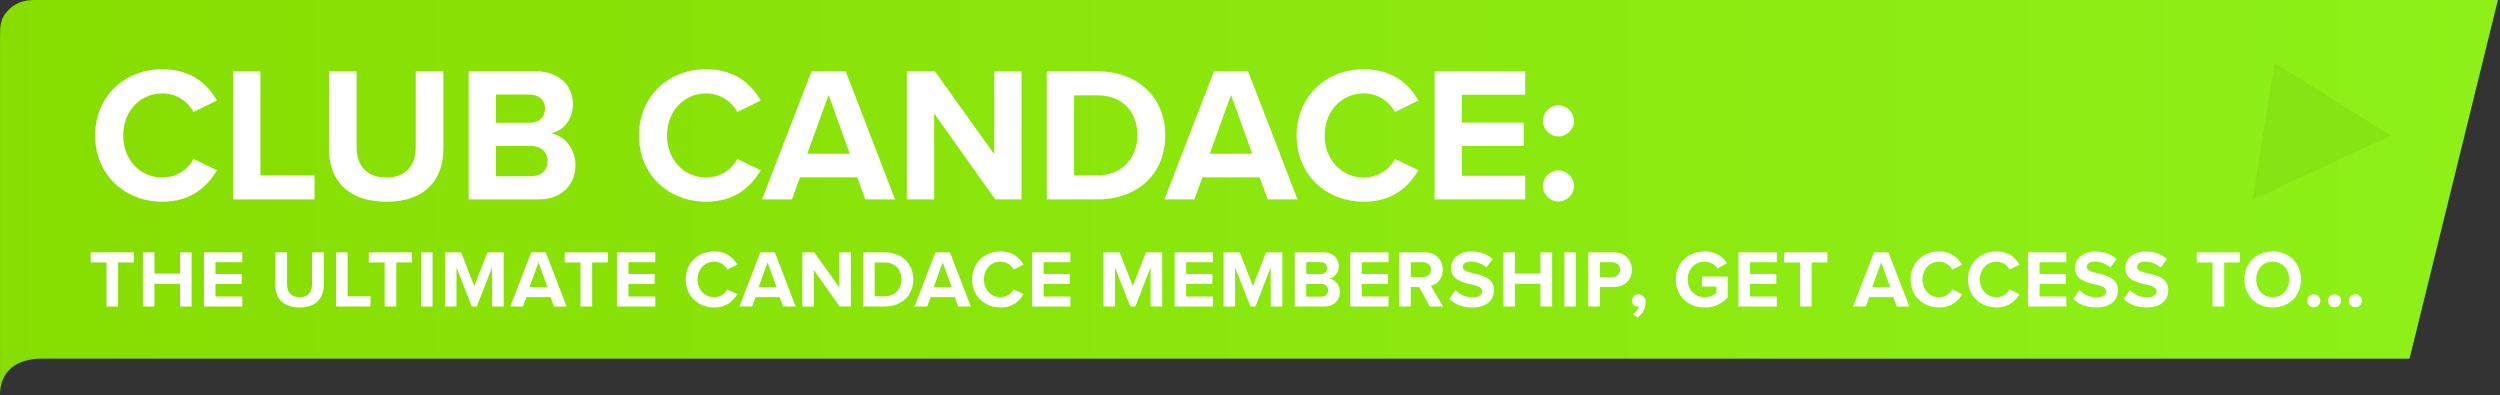
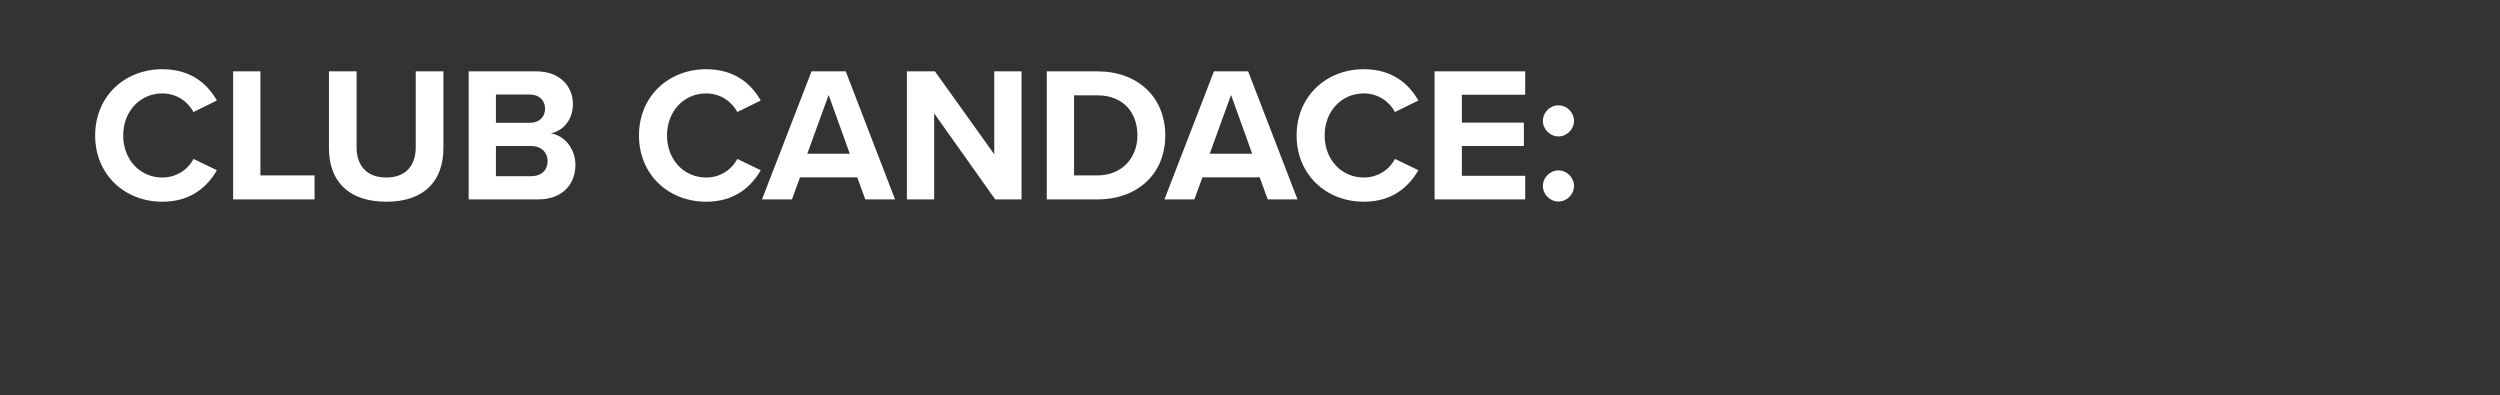
<svg xmlns="http://www.w3.org/2000/svg" width="677" height="107" viewBox="0 0 677 107" fill="none">
  <rect x="0" y="0" width="677" height="107" fill="#333333" stroke="none" />
-   <path d="M676.433 0L652.5 97.128L11 97.129C7 97.129 0.006 98.705 0.006 107V97.129V9.965C0.006 7 0.006 4.867 2.5 2.5C4.994 0.133 7.5 0 10 0L676.433 0Z" fill="url(#paint0_linear_667_521)" />
-   <path d="M31.986 83H28.84V71.076H24.55V68.326H36.254V71.076H31.986V83ZM51.897 83H48.751V76.84H41.821V83H38.697V68.326H41.821V74.09H48.751V68.326H51.897V83ZM65.612 83H55.228V68.326H65.612V71.01H58.352V74.2H65.459V76.884H58.352V80.294H65.612V83ZM74.564 77.148V68.326H77.732V77.038C77.732 79.084 78.854 80.492 81.142 80.492C83.386 80.492 84.508 79.084 84.508 77.038V68.326H87.676V77.126C87.676 80.778 85.586 83.264 81.142 83.264C76.654 83.264 74.564 80.756 74.564 77.148ZM100.337 83H91.009V68.326H94.133V80.25H100.337V83ZM107.308 83H104.162V71.076H99.872V68.326H111.576V71.076H107.308V83ZM117.142 83H114.018V68.326H117.142V83ZM136.401 83H133.255V72.44L129.119 83H127.755L123.619 72.44V83H120.495V68.326H124.873L128.437 77.478L132.001 68.326H136.401V83ZM153.44 83H150.03L149.106 80.47H142.55L141.626 83H138.194L143.87 68.326H147.786L153.44 83ZM148.248 77.764L145.828 71.032L143.386 77.764H148.248ZM160.351 83H157.205V71.076H152.915V68.326H164.619V71.076H160.351V83ZM177.446 83H167.062V68.326H177.446V71.01H170.186V74.2H177.292V76.884H170.186V80.294H177.446V83ZM193.393 83.264C189.103 83.264 185.693 80.184 185.693 75.674C185.693 71.164 189.103 68.084 193.393 68.084C196.737 68.084 198.607 69.844 199.641 71.67L196.957 72.99C196.341 71.802 195.021 70.856 193.393 70.856C190.841 70.856 188.905 72.902 188.905 75.674C188.905 78.446 190.841 80.492 193.393 80.492C195.021 80.492 196.341 79.568 196.957 78.358L199.641 79.656C198.585 81.482 196.737 83.264 193.393 83.264ZM215.474 83H212.064L211.14 80.47H204.584L203.66 83H200.228L205.904 68.326H209.82L215.474 83ZM210.282 77.764L207.862 71.032L205.42 77.764H210.282ZM230.403 83H227.389L220.393 73.144V83H217.269V68.326H220.481L227.279 77.83V68.326H230.403V83ZM239.522 83H233.736V68.326H239.522C244.12 68.326 247.31 71.252 247.31 75.674C247.31 80.096 244.12 83 239.522 83ZM236.86 71.076V80.25H239.522C242.426 80.25 244.12 78.16 244.12 75.674C244.12 73.078 242.536 71.076 239.522 71.076H236.86ZM262.899 83H259.489L258.565 80.47H252.009L251.085 83H247.653L253.329 68.326H257.245L262.899 83ZM257.707 77.764L255.287 71.032L252.845 77.764H257.707ZM270.938 83.264C266.648 83.264 263.238 80.184 263.238 75.674C263.238 71.164 266.648 68.084 270.938 68.084C274.282 68.084 276.152 69.844 277.186 71.67L274.502 72.99C273.886 71.802 272.566 70.856 270.938 70.856C268.386 70.856 266.45 72.902 266.45 75.674C266.45 78.446 268.386 80.492 270.938 80.492C272.566 80.492 273.886 79.568 274.502 78.358L277.186 79.656C276.13 81.482 274.282 83.264 270.938 83.264ZM289.87 83H279.486V68.326H289.87V71.01H282.61V74.2H289.716V76.884H282.61V80.294H289.87V83ZM314.727 83H311.581V72.44L307.445 83H306.081L301.945 72.44V83H298.821V68.326H303.199L306.763 77.478L310.327 68.326H314.727V83ZM328.465 83H318.081V68.326H328.465V71.01H321.205V74.2H328.311V76.884H321.205V80.294H328.465V83ZM347.253 83H344.107V72.44L339.971 83H338.607L334.471 72.44V83H331.347V68.326H335.725L339.289 77.478L342.853 68.326H347.253V83ZM358.572 83H350.608V68.326H358.33C361.124 68.326 362.554 70.108 362.554 72.066C362.554 73.914 361.41 75.146 360.024 75.432C361.586 75.674 362.84 77.192 362.84 79.04C362.84 81.24 361.366 83 358.572 83ZM353.732 70.988V74.222H357.648C358.704 74.222 359.364 73.54 359.364 72.594C359.364 71.692 358.704 70.988 357.648 70.988H353.732ZM353.732 76.884V80.338H357.758C358.946 80.338 359.65 79.656 359.65 78.6C359.65 77.676 358.99 76.884 357.758 76.884H353.732ZM376.02 83H365.636V68.326H376.02V71.01H368.76V74.2H375.866V76.884H368.76V80.294H376.02V83ZM390.782 83H387.196L384.314 77.742H382.026V83H378.902V68.326H385.766C388.824 68.326 390.694 70.328 390.694 73.056C390.694 75.652 389.066 77.038 387.482 77.412L390.782 83ZM387.504 73.034C387.504 71.802 386.558 71.01 385.304 71.01H382.026V75.058H385.304C386.558 75.058 387.504 74.266 387.504 73.034ZM392.466 80.932L394.182 78.556C395.216 79.634 396.822 80.536 398.846 80.536C400.562 80.536 401.398 79.722 401.398 78.886C401.398 77.786 400.122 77.412 398.428 77.016C396.03 76.466 392.95 75.806 392.95 72.528C392.95 70.086 395.062 68.106 398.516 68.106C400.848 68.106 402.784 68.81 404.236 70.152L402.498 72.44C401.31 71.34 399.726 70.834 398.296 70.834C396.888 70.834 396.14 71.45 396.14 72.33C396.14 73.32 397.372 73.628 399.066 74.024C401.486 74.574 404.566 75.3 404.566 78.556C404.566 81.24 402.652 83.264 398.692 83.264C395.876 83.264 393.852 82.318 392.466 80.932ZM420.31 83H417.164V76.84H410.234V83H407.11V68.326H410.234V74.09H417.164V68.326H420.31V83ZM426.766 83H423.642V68.326H426.766V83ZM433.243 83H430.119V68.326H436.983C440.173 68.326 441.911 70.482 441.911 73.056C441.911 75.608 440.151 77.742 436.983 77.742H433.243V83ZM438.721 73.034C438.721 71.824 437.797 71.01 436.565 71.01H433.243V75.058H436.565C437.797 75.058 438.721 74.266 438.721 73.034ZM443.387 86.014L442.177 85.024C442.881 84.65 443.695 83.748 443.871 82.978C443.805 83 443.607 83.044 443.453 83.044C442.617 83.044 441.957 82.384 441.957 81.438C441.957 80.47 442.749 79.678 443.673 79.678C444.707 79.678 445.653 80.492 445.653 81.922C445.653 83.572 444.729 85.046 443.387 86.014ZM453.809 75.674C453.809 71.032 457.329 68.084 461.619 68.084C464.655 68.084 466.569 69.558 467.691 71.296L465.095 72.704C464.413 71.67 463.159 70.856 461.619 70.856C458.957 70.856 457.021 72.902 457.021 75.674C457.021 78.446 458.957 80.492 461.619 80.492C462.961 80.492 464.149 79.942 464.787 79.37V77.588H460.871V74.904H467.867V80.514C466.371 82.186 464.281 83.286 461.619 83.286C457.329 83.286 453.809 80.294 453.809 75.674ZM481.171 83H470.787V68.326H481.171V71.01H473.911V74.2H481.017V76.884H473.911V80.294H481.171V83ZM490.587 83H487.441V71.076H483.151V68.326H494.855V71.076H490.587V83ZM517.051 83H513.641L512.717 80.47H506.161L505.237 83H501.805L507.481 68.326H511.397L517.051 83ZM511.859 77.764L509.439 71.032L506.997 77.764H511.859ZM525.09 83.264C520.8 83.264 517.39 80.184 517.39 75.674C517.39 71.164 520.8 68.084 525.09 68.084C528.434 68.084 530.304 69.844 531.338 71.67L528.654 72.99C528.038 71.802 526.718 70.856 525.09 70.856C522.538 70.856 520.602 72.902 520.602 75.674C520.602 78.446 522.538 80.492 525.09 80.492C526.718 80.492 528.038 79.568 528.654 78.358L531.338 79.656C530.282 81.482 528.434 83.264 525.09 83.264ZM540.633 83.264C536.343 83.264 532.933 80.184 532.933 75.674C532.933 71.164 536.343 68.084 540.633 68.084C543.977 68.084 545.847 69.844 546.881 71.67L544.197 72.99C543.581 71.802 542.261 70.856 540.633 70.856C538.081 70.856 536.145 72.902 536.145 75.674C536.145 78.446 538.081 80.492 540.633 80.492C542.261 80.492 543.581 79.568 544.197 78.358L546.881 79.656C545.825 81.482 543.977 83.264 540.633 83.264ZM559.565 83H549.181V68.326H559.565V71.01H552.305V74.2H559.411V76.884H552.305V80.294H559.565V83ZM561.435 80.932L563.151 78.556C564.185 79.634 565.791 80.536 567.815 80.536C569.531 80.536 570.367 79.722 570.367 78.886C570.367 77.786 569.091 77.412 567.397 77.016C564.999 76.466 561.919 75.806 561.919 72.528C561.919 70.086 564.031 68.106 567.485 68.106C569.817 68.106 571.753 68.81 573.205 70.152L571.467 72.44C570.279 71.34 568.695 70.834 567.265 70.834C565.857 70.834 565.109 71.45 565.109 72.33C565.109 73.32 566.341 73.628 568.035 74.024C570.455 74.574 573.535 75.3 573.535 78.556C573.535 81.24 571.621 83.264 567.661 83.264C564.845 83.264 562.821 82.318 561.435 80.932ZM575.066 80.932L576.782 78.556C577.816 79.634 579.422 80.536 581.446 80.536C583.162 80.536 583.998 79.722 583.998 78.886C583.998 77.786 582.722 77.412 581.028 77.016C578.63 76.466 575.55 75.806 575.55 72.528C575.55 70.086 577.662 68.106 581.116 68.106C583.448 68.106 585.384 68.81 586.836 70.152L585.098 72.44C583.91 71.34 582.326 70.834 580.896 70.834C579.488 70.834 578.74 71.45 578.74 72.33C578.74 73.32 579.972 73.628 581.666 74.024C584.086 74.574 587.166 75.3 587.166 78.556C587.166 81.24 585.252 83.264 581.292 83.264C578.476 83.264 576.452 82.318 575.066 80.932ZM602.313 83H599.167V71.076H594.877V68.326H606.581V71.076H602.313V83ZM607.782 75.674C607.782 71.252 611.016 68.084 615.438 68.084C619.882 68.084 623.116 71.252 623.116 75.674C623.116 80.096 619.882 83.264 615.438 83.264C611.016 83.264 607.782 80.096 607.782 75.674ZM619.904 75.674C619.904 72.924 618.144 70.856 615.438 70.856C612.732 70.856 610.994 72.924 610.994 75.674C610.994 78.402 612.732 80.492 615.438 80.492C618.144 80.492 619.904 78.402 619.904 75.674ZM626.554 83.22C625.586 83.22 624.794 82.406 624.794 81.46C624.794 80.492 625.586 79.678 626.554 79.678C627.522 79.678 628.336 80.492 628.336 81.46C628.336 82.406 627.522 83.22 626.554 83.22ZM632.186 83.22C631.218 83.22 630.426 82.406 630.426 81.46C630.426 80.492 631.218 79.678 632.186 79.678C633.154 79.678 633.968 80.492 633.968 81.46C633.968 82.406 633.154 83.22 632.186 83.22ZM637.818 83.22C636.85 83.22 636.058 82.406 636.058 81.46C636.058 80.492 636.85 79.678 637.818 79.678C638.786 79.678 639.6 80.492 639.6 81.46C639.6 82.406 638.786 83.22 637.818 83.22Z" fill="white" />
  <path d="M43.968 54.624C33.828 54.624 25.768 47.344 25.768 36.684C25.768 26.024 33.828 18.744 43.968 18.744C51.872 18.744 56.292 22.904 58.736 27.22L52.392 30.34C50.936 27.532 47.816 25.296 43.968 25.296C37.936 25.296 33.36 30.132 33.36 36.684C33.36 43.236 37.936 48.072 43.968 48.072C47.816 48.072 50.936 45.888 52.392 43.028L58.736 46.096C56.24 50.412 51.872 54.624 43.968 54.624ZM85.179 54H63.131V19.316H70.515V47.5H85.179V54ZM89.08 40.168V19.316H96.568V39.908C96.568 44.744 99.22 48.072 104.628 48.072C109.932 48.072 112.584 44.744 112.584 39.908V19.316H120.072V40.116C120.072 48.748 115.132 54.624 104.628 54.624C94.02 54.624 89.08 48.696 89.08 40.168ZM145.736 54H126.912V19.316H145.164C151.768 19.316 155.148 23.528 155.148 28.156C155.148 32.524 152.444 35.436 149.168 36.112C152.86 36.684 155.824 40.272 155.824 44.64C155.824 49.84 152.34 54 145.736 54ZM134.296 25.608V33.252H143.552C146.048 33.252 147.608 31.64 147.608 29.404C147.608 27.272 146.048 25.608 143.552 25.608H134.296ZM134.296 39.544V47.708H143.812C146.62 47.708 148.284 46.096 148.284 43.6C148.284 41.416 146.724 39.544 143.812 39.544H134.296ZM191.234 54.624C181.094 54.624 173.034 47.344 173.034 36.684C173.034 26.024 181.094 18.744 191.234 18.744C199.138 18.744 203.558 22.904 206.002 27.22L199.658 30.34C198.202 27.532 195.082 25.296 191.234 25.296C185.202 25.296 180.626 30.132 180.626 36.684C180.626 43.236 185.202 48.072 191.234 48.072C195.082 48.072 198.202 45.888 199.658 43.028L206.002 46.096C203.506 50.412 199.138 54.624 191.234 54.624ZM242.385 54H234.325L232.141 48.02H216.645L214.461 54H206.349L219.765 19.316H229.021L242.385 54ZM230.113 41.624L224.393 25.712L218.621 41.624H230.113ZM276.632 54H269.508L252.972 30.704V54H245.588V19.316H253.18L269.248 41.78V19.316H276.632V54ZM297.147 54H283.471V19.316H297.147C308.015 19.316 315.555 26.232 315.555 36.684C315.555 47.136 308.015 54 297.147 54ZM290.855 25.816V47.5H297.147C304.011 47.5 308.015 42.56 308.015 36.684C308.015 30.548 304.271 25.816 297.147 25.816H290.855ZM351.362 54H343.302L341.118 48.02H325.622L323.438 54H315.326L328.742 19.316H337.998L351.362 54ZM339.09 41.624L333.37 25.712L327.598 41.624H339.09ZM369.323 54.624C359.183 54.624 351.123 47.344 351.123 36.684C351.123 26.024 359.183 18.744 369.323 18.744C377.227 18.744 381.647 22.904 384.091 27.22L377.747 30.34C376.291 27.532 373.171 25.296 369.323 25.296C363.291 25.296 358.715 30.132 358.715 36.684C358.715 43.236 363.291 48.072 369.323 48.072C373.171 48.072 376.291 45.888 377.747 43.028L384.091 46.096C381.595 50.412 377.227 54.624 369.323 54.624ZM413.031 54H388.487V19.316H413.031V25.66H395.871V33.2H412.667V39.544H395.871V47.604H413.031V54ZM417.815 32.732C417.815 30.444 419.739 28.52 422.027 28.52C424.315 28.52 426.239 30.444 426.239 32.732C426.239 35.02 424.315 36.944 422.027 36.944C419.739 36.944 417.815 35.02 417.815 32.732ZM417.815 50.36C417.815 48.072 419.739 46.148 422.027 46.148C424.315 46.148 426.239 48.072 426.239 50.36C426.239 52.648 424.315 54.572 422.027 54.572C419.739 54.572 417.815 52.648 417.815 50.36Z" fill="white" />
  <g clip-path="url(#clip0_667_521)">
-     <path d="M647.414 36.713L610 54.095L615.976 17L647.414 36.713Z" fill="#86E314" />
-   </g>
+     </g>
  <defs>
    <linearGradient id="paint0_linear_667_521" x1="-11.082" y1="8.69453e-06" x2="676" y2="8.69453e-06" gradientUnits="userSpaceOnUse">
      <stop stop-color="#87DD00" />
      <stop offset="1" stop-color="#8FF019" />
    </linearGradient>
    <clipPath id="clip0_667_521">
-       <rect width="37.414" height="37.095" fill="white" transform="translate(610 17)" />
-     </clipPath>
+       </clipPath>
  </defs>
</svg>